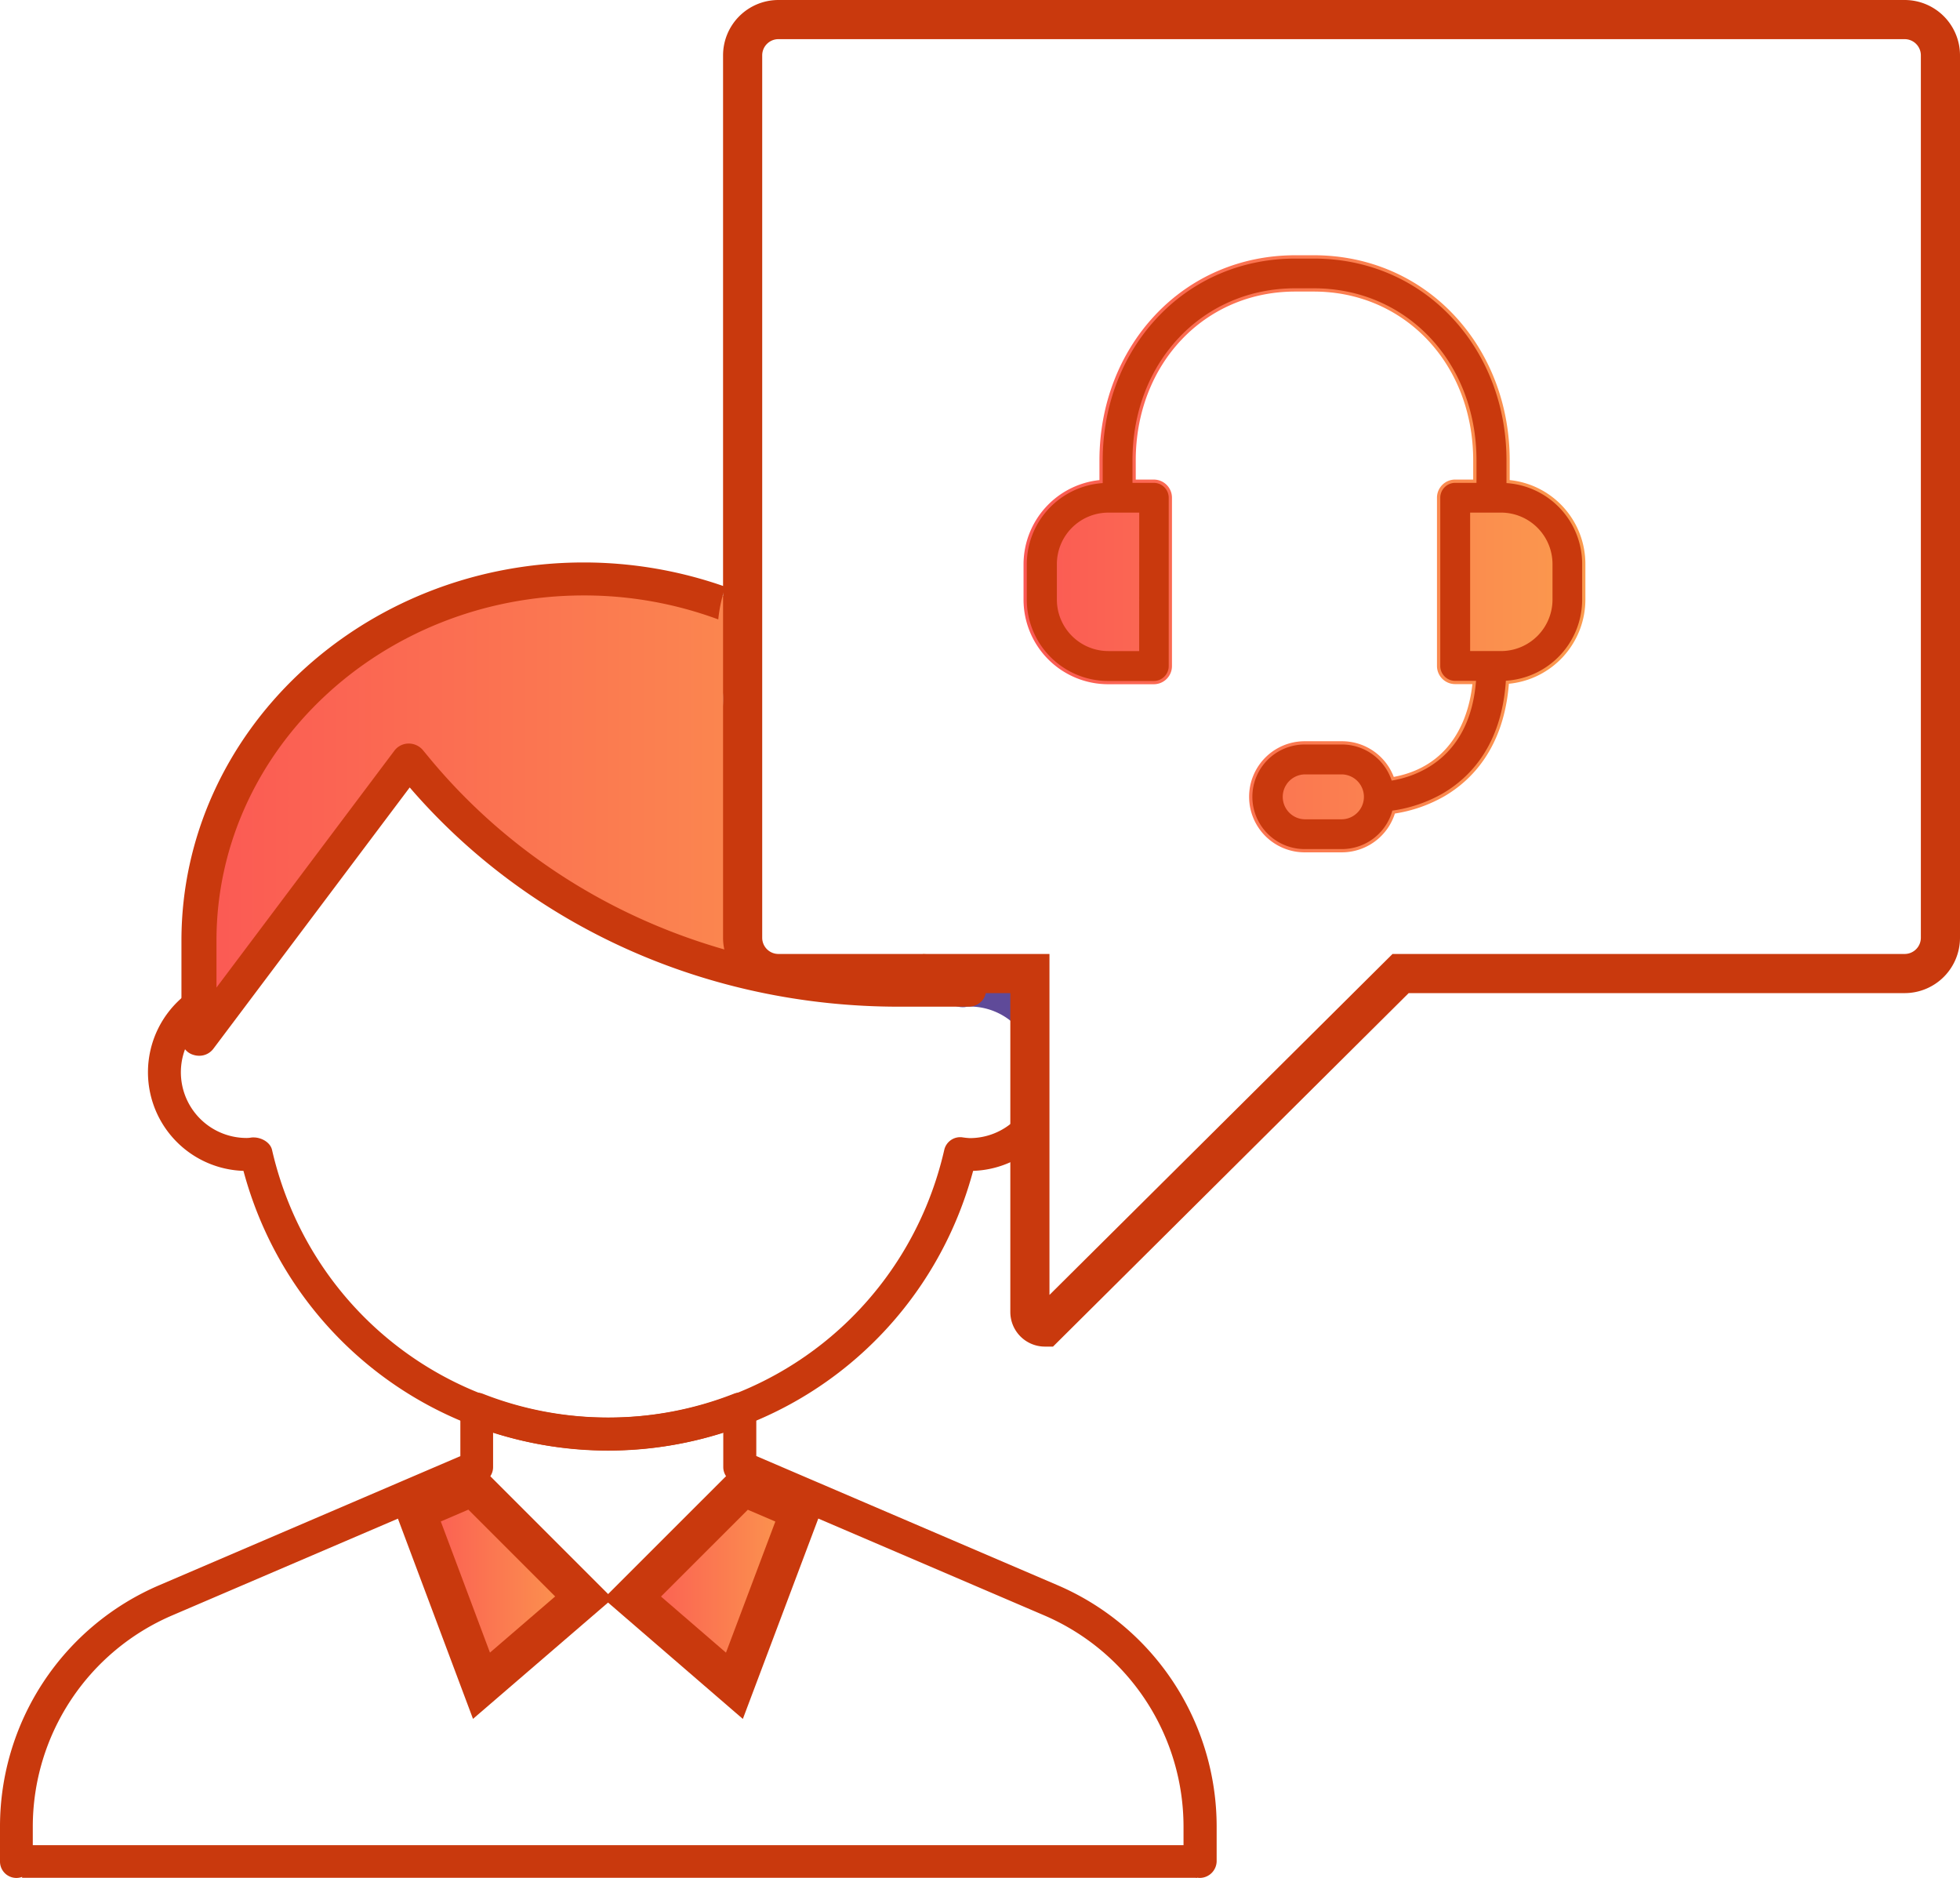
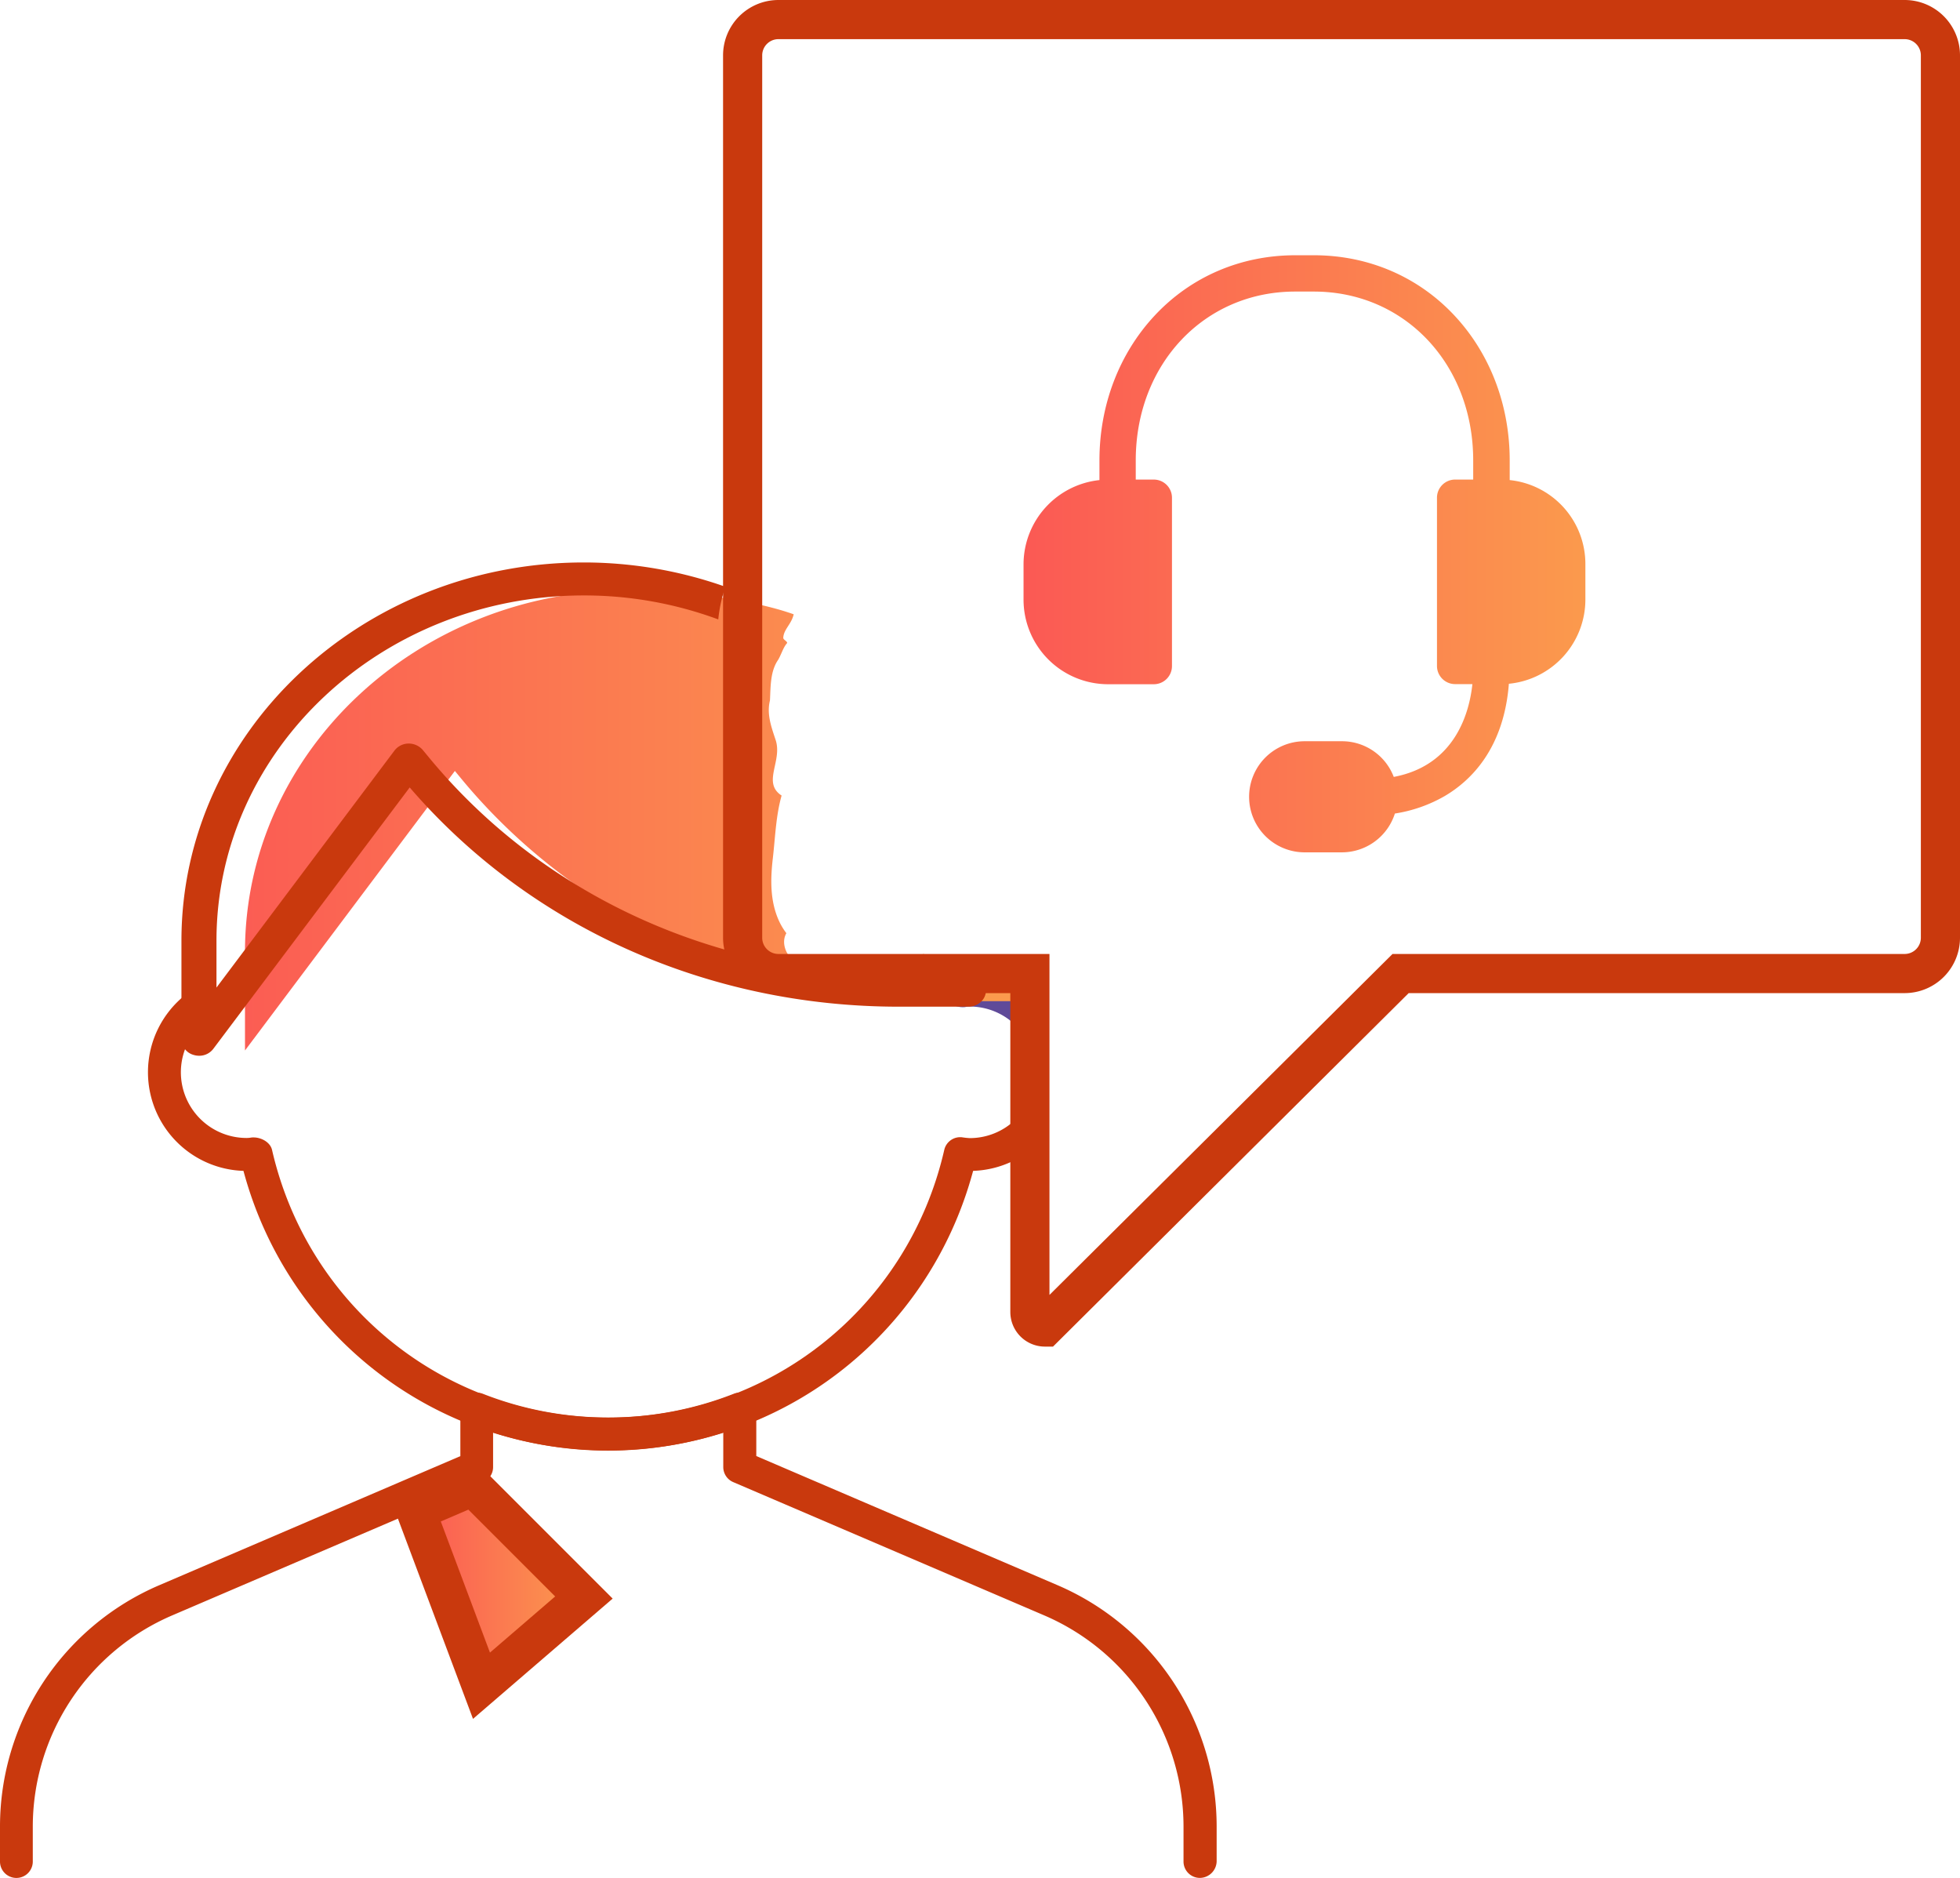
<svg xmlns="http://www.w3.org/2000/svg" xmlns:xlink="http://www.w3.org/1999/xlink" viewBox="0 0 1502.16 1439.02">
  <linearGradient id="a" gradientUnits="userSpaceOnUse" x1="784.45" x2="1215.07" y1="424.36" y2="424.36">
    <stop offset="0" stop-color="#fb5954" />
    <stop offset="1" stop-color="#fb9a4d" />
  </linearGradient>
  <linearGradient id="b" x1="152.76" x2="742.53" xlink:href="#a" y1="620.27" y2="620.27" />
  <linearGradient id="c" x1="318.76" x2="447.51" xlink:href="#a" y1="1215.42" y2="1215.42" />
  <linearGradient id="d" x1="484.57" x2="613.32" xlink:href="#a" y1="1215.42" y2="1215.42" />
  <path d="m1028.52 653.13h-28.62a42.57 42.57 0 0 1 0-85.14h28.52a42.47 42.47 0 0 1 39.77 27.34c47.87-9 58.13-50.69 60.26-71.11h-13.23a13.92 13.92 0 0 1 -13.91-13.91v-128.92a13.92 13.92 0 0 1 13.91-13.91h13.85v-14.7c0-73.75-52.51-129.36-122.13-129.36h-14.36c-69.58 0-122.13 55.58-122.13 129.36v14.71h13.85a13.92 13.92 0 0 1 13.91 13.91v129a13.92 13.92 0 0 1 -13.91 13.91h-35.08a64.84 64.84 0 0 1 -64.77-64.77v-27.19a65 65 0 0 1 58.18-64.47v-15.1c0-42.23 15-81.56 42.12-110.75 27.82-29.94 66.14-46.43 107.93-46.43h14.32c41.78 0 80.11 16.49 107.93 46.43 27.16 29.19 42.12 68.52 42.12 110.75v15.1a64.62 64.62 0 0 1 58 64.39v27.18a64.89 64.89 0 0 1 -58.63 64.5c-3.89 49.54-28.91 74.18-49.37 86.16a110.07 110.07 0 0 1 -38 13.29 42.68 42.68 0 0 1 -40.53 29.73zm0-22.82h-28.62a19.71 19.71 0 1 1 0-39.42h28.62a19.71 19.71 0 1 1 0 39.42zm-28.62-34.41a14.71 14.71 0 1 0 0 29.42h28.62a14.71 14.71 0 1 0 0-29.42zm150.49-94.5h-26.17v-111.1h26.17a42 42 0 0 1 42 42v27.19a42 42 0 0 1 -41.99 41.91zm-21.17-5h21.17a37 37 0 0 0 37-37v-27.14a37 37 0 0 0 -37-37h-21.17zm-253.64 5h-26.17a42 42 0 0 1 -42-42v-27.14a42 42 0 0 1 42-42h26.17zm-26.17-106.1a37 37 0 0 0 -37 37v27.19a37 37 0 0 0 37 37h21.17v-101.19z" fill="url(#a)" />
-   <path d="m1154.58 370.18v-17.4c0-41.64-14.74-80.33-41.45-109-27.38-29.47-65-45.63-106.1-45.63h-14.35c-41.07 0-78.72 16.16-106.1 45.63-26.71 28.71-41.45 67.4-41.45 109v17.4a62.43 62.43 0 0 0 -58.18 62.18v27.19a62.36 62.36 0 0 0 62.27 62.27h35.08a11.44 11.44 0 0 0 11.41-11.41v-129a11.44 11.44 0 0 0 -11.41-11.41h-16.35v-17.22c0-75.2 53.62-131.86 124.64-131.86h14.36c71.11 0 124.64 56.66 124.64 131.86v17.22h-16.35a11.44 11.44 0 0 0 -11.41 11.41v128.9a11.44 11.44 0 0 0 11.41 11.41h16c-4.66 59.51-45.63 73.3-64.65 76.44a40.12 40.12 0 0 0 -38.12-27.67h-28.57a40.07 40.07 0 0 0 0 80.14h28.62a40.12 40.12 0 0 0 38.6-29.47 107.91 107.91 0 0 0 38.69-13.21c20.63-12.07 45.06-36.7 48.3-86.32a62.34 62.34 0 0 0 58.47-62.18v-27.19a62.11 62.11 0 0 0 -58-62.08zm-281.5 128.72h-23.67a39.48 39.48 0 0 1 -39.41-39.45v-27.19a39.48 39.48 0 0 1 39.45-39.45h23.67zm155.44 128.91h-28.62a17.21 17.21 0 0 1 0-34.41h28.62a17.21 17.21 0 0 1 0 34.41zm161.33-168.37a39.48 39.48 0 0 1 -39.45 39.45h-23.67v-106.09h23.67a39.48 39.48 0 0 1 39.45 39.45z" fill="#c9390d" />
  <path d="m739.58 771.71a21.66 21.66 0 0 1 3.63-.42 50.31 50.31 0 0 1 46.79 31.88c.73-13 1.56-26 2.08-39a74.92 74.92 0 0 0 -46.52-18h-12.42a66.67 66.67 0 0 1 -5.19 22.43 17.23 17.23 0 0 0 11.63 3.11z" fill="#5f4a99" />
  <path d="m788.9 842.93a50.33 50.33 0 0 1 -45.69 29.18 58 58 0 0 1 -5.81-.62 12.53 12.53 0 0 0 -13.71 9.66c-27.69 120.75-133.69 205.16-257.6 205.16s-229.88-84.41-257.6-205.17c-1.35-5.81-8.1-9.55-14.12-9.55a11.29 11.29 0 0 0 -1.87.1 20.28 20.28 0 0 1 -3.5.31 50.35 50.35 0 0 1 -19.81-96.65c2.17-5.55 3.93-11.34 6-17a18 18 0 0 1 -6.32 1.41 11.33 11.33 0 0 1 -5.8-1.3 11.28 11.28 0 0 1 -4.84-3.11 11.64 11.64 0 0 1 -1.71-2 75.62 75.62 0 0 0 30.07 143.86c34 126.67 147.44 214.2 279.61 214.2s245.56-87.53 279.61-214.2a75.68 75.68 0 0 0 54.93-26.37 46.1 46.1 0 0 1 -11.84-27.91z" fill="#c9390d" />
-   <path d="m707.57 731a17.66 17.66 0 0 1 -5.61 2.87c-14.6 4.35-30.24 4.56-45.42 4.11-11.31-.33-22.55-.32-33.76-1.82-5.82-.78-11.61-1.76-17.39-2.79a18.11 18.11 0 0 1 -15.16 3.49 37 37 0 0 1 -19.84-11.86c-4.36-5.15-6-12.66-2.71-18.28a49.86 49.86 0 0 1 -5.86-9.88c-6.67-14.93-6.38-31.4-4.55-47.22 1.88-16.23 2.34-32.71 6.75-48.38-15.2-10 1-26.47-4.66-42.88-3.42-10.28-6.8-19.72-4.26-30 .55-10.28.12-22.14 6.2-31 2.43-3.95 3.91-9.68 7-13 0-1.45-3.11-2.55-3-4 .33-6.54 6.23-10.32 8-18-32.59-11.73-88.65-18.52-125.67-18.52-162.84.08-294.87 124.16-294.87 277.16v75.59l160.86-214.2 6.52 7.89c88.94 106.43 224.95 168.52 368.91 168.52h53.47v-25.4c-11.7-.23-23.33-1.2-34.95-2.4z" fill="url(#b)" />
+   <path d="m707.57 731a17.66 17.66 0 0 1 -5.61 2.87c-14.6 4.35-30.24 4.56-45.42 4.11-11.31-.33-22.55-.32-33.76-1.82-5.82-.78-11.61-1.76-17.39-2.79c-4.36-5.15-6-12.66-2.71-18.28a49.86 49.86 0 0 1 -5.86-9.88c-6.67-14.93-6.38-31.4-4.55-47.22 1.88-16.23 2.34-32.71 6.75-48.38-15.2-10 1-26.47-4.66-42.88-3.42-10.28-6.8-19.72-4.26-30 .55-10.28.12-22.14 6.2-31 2.43-3.95 3.91-9.68 7-13 0-1.45-3.11-2.55-3-4 .33-6.54 6.23-10.32 8-18-32.59-11.73-88.65-18.52-125.67-18.52-162.84.08-294.87 124.16-294.87 277.16v75.59l160.86-214.2 6.52 7.89c88.94 106.43 224.95 168.52 368.91 168.52h53.47v-25.4c-11.7-.23-23.33-1.2-34.95-2.4z" fill="url(#b)" />
  <path d="m753.47 734.4c-3.21-1.69-2.55-1.58-6.47-2.6-.29-.07-1.4-.31-2.33-.51-.35 0-.71.1-1.06.15-2.18.61-4.37 1.11-6.53 1.48a20.79 20.79 0 0 1 -8.14-.17v13.42h-40.11c-140.76 0-271.46-59.7-358.41-163.74l-6.52-7.89a14.32 14.32 0 0 0 -10.9-4.78 13.77 13.77 0 0 0 -10.61 5.3l-136.48 181.69v-35.92c0-145.88 126.28-264.56 281.51-264.56a296.3 296.3 0 0 1 103.08 18.38 106 106 0 0 1 5.52-25 325.63 325.63 0 0 0 -108.6-18.65c-170 0-308.36 130-308.36 289.79v75.59a12.7 12.7 0 0 0 9.39 12 14 14 0 0 0 4.09.62 13.49 13.49 0 0 0 10.94-5.3l150.52-200.3c92 106.84 228.26 168 374.87 168h53.43c7.4 0 13.37-5.61 13.37-12.56v-23.47a17.28 17.28 0 0 1 -2.2-.97z" fill="#c9390d" />
  <path d="m318.76 1157.74 50.25 134 78.5-67.59-85.14-85.14z" fill="url(#c)" stroke="#c9390d" stroke-miterlimit="10" stroke-width="30" />
-   <path d="m484.57 1224.2 78.29 67.59 50.46-134-43.61-18.69z" fill="url(#d)" stroke="#c9390d" stroke-miterlimit="10" stroke-width="30" />
  <path d="m919.62 1439a12.54 12.54 0 0 1 -12.56-12.56v-26.58a176.19 176.19 0 0 0 -106.84-162.06l-238.22-102.07a12.55 12.55 0 0 1 -7.68-11.53v-26.48a287.56 287.56 0 0 1 -176.41 0v26.48a12.44 12.44 0 0 1 -7.68 11.53l-238.16 102.07a176.28 176.28 0 0 0 -106.94 162.08v26.58a12.56 12.56 0 0 1 -25.13 0v-26.58a201.21 201.21 0 0 1 122.21-185.23l230.61-98.85v-36a12.65 12.65 0 0 1 17.18-11.8 263 263 0 0 0 192.4 0 12.46 12.46 0 0 1 11.73 1.35 12.67 12.67 0 0 1 5.5 10.38v36l230.61 98.85a201.32 201.32 0 0 1 122.21 185.23v26.58a13 13 0 0 1 -12.83 12.61z" fill="#c9390d" />
  <g fill="none" stroke="#c9390d" stroke-miterlimit="10">
    <path d="m1459.73 15h-863.14a27.43 27.43 0 0 0 -27.43 27.43v676.14a27.43 27.43 0 0 0 27.43 27.43h192.73v259.34a11.53 11.53 0 0 0 11.53 11.53l272.58-270.87h386.3a27.43 27.43 0 0 0 27.43-27.43v-676.14a27.43 27.43 0 0 0 -27.43-27.43z" stroke-width="30" />
-     <path d="m917.48 1426.4h-900.55" stroke-width="25" />
  </g>
</svg>